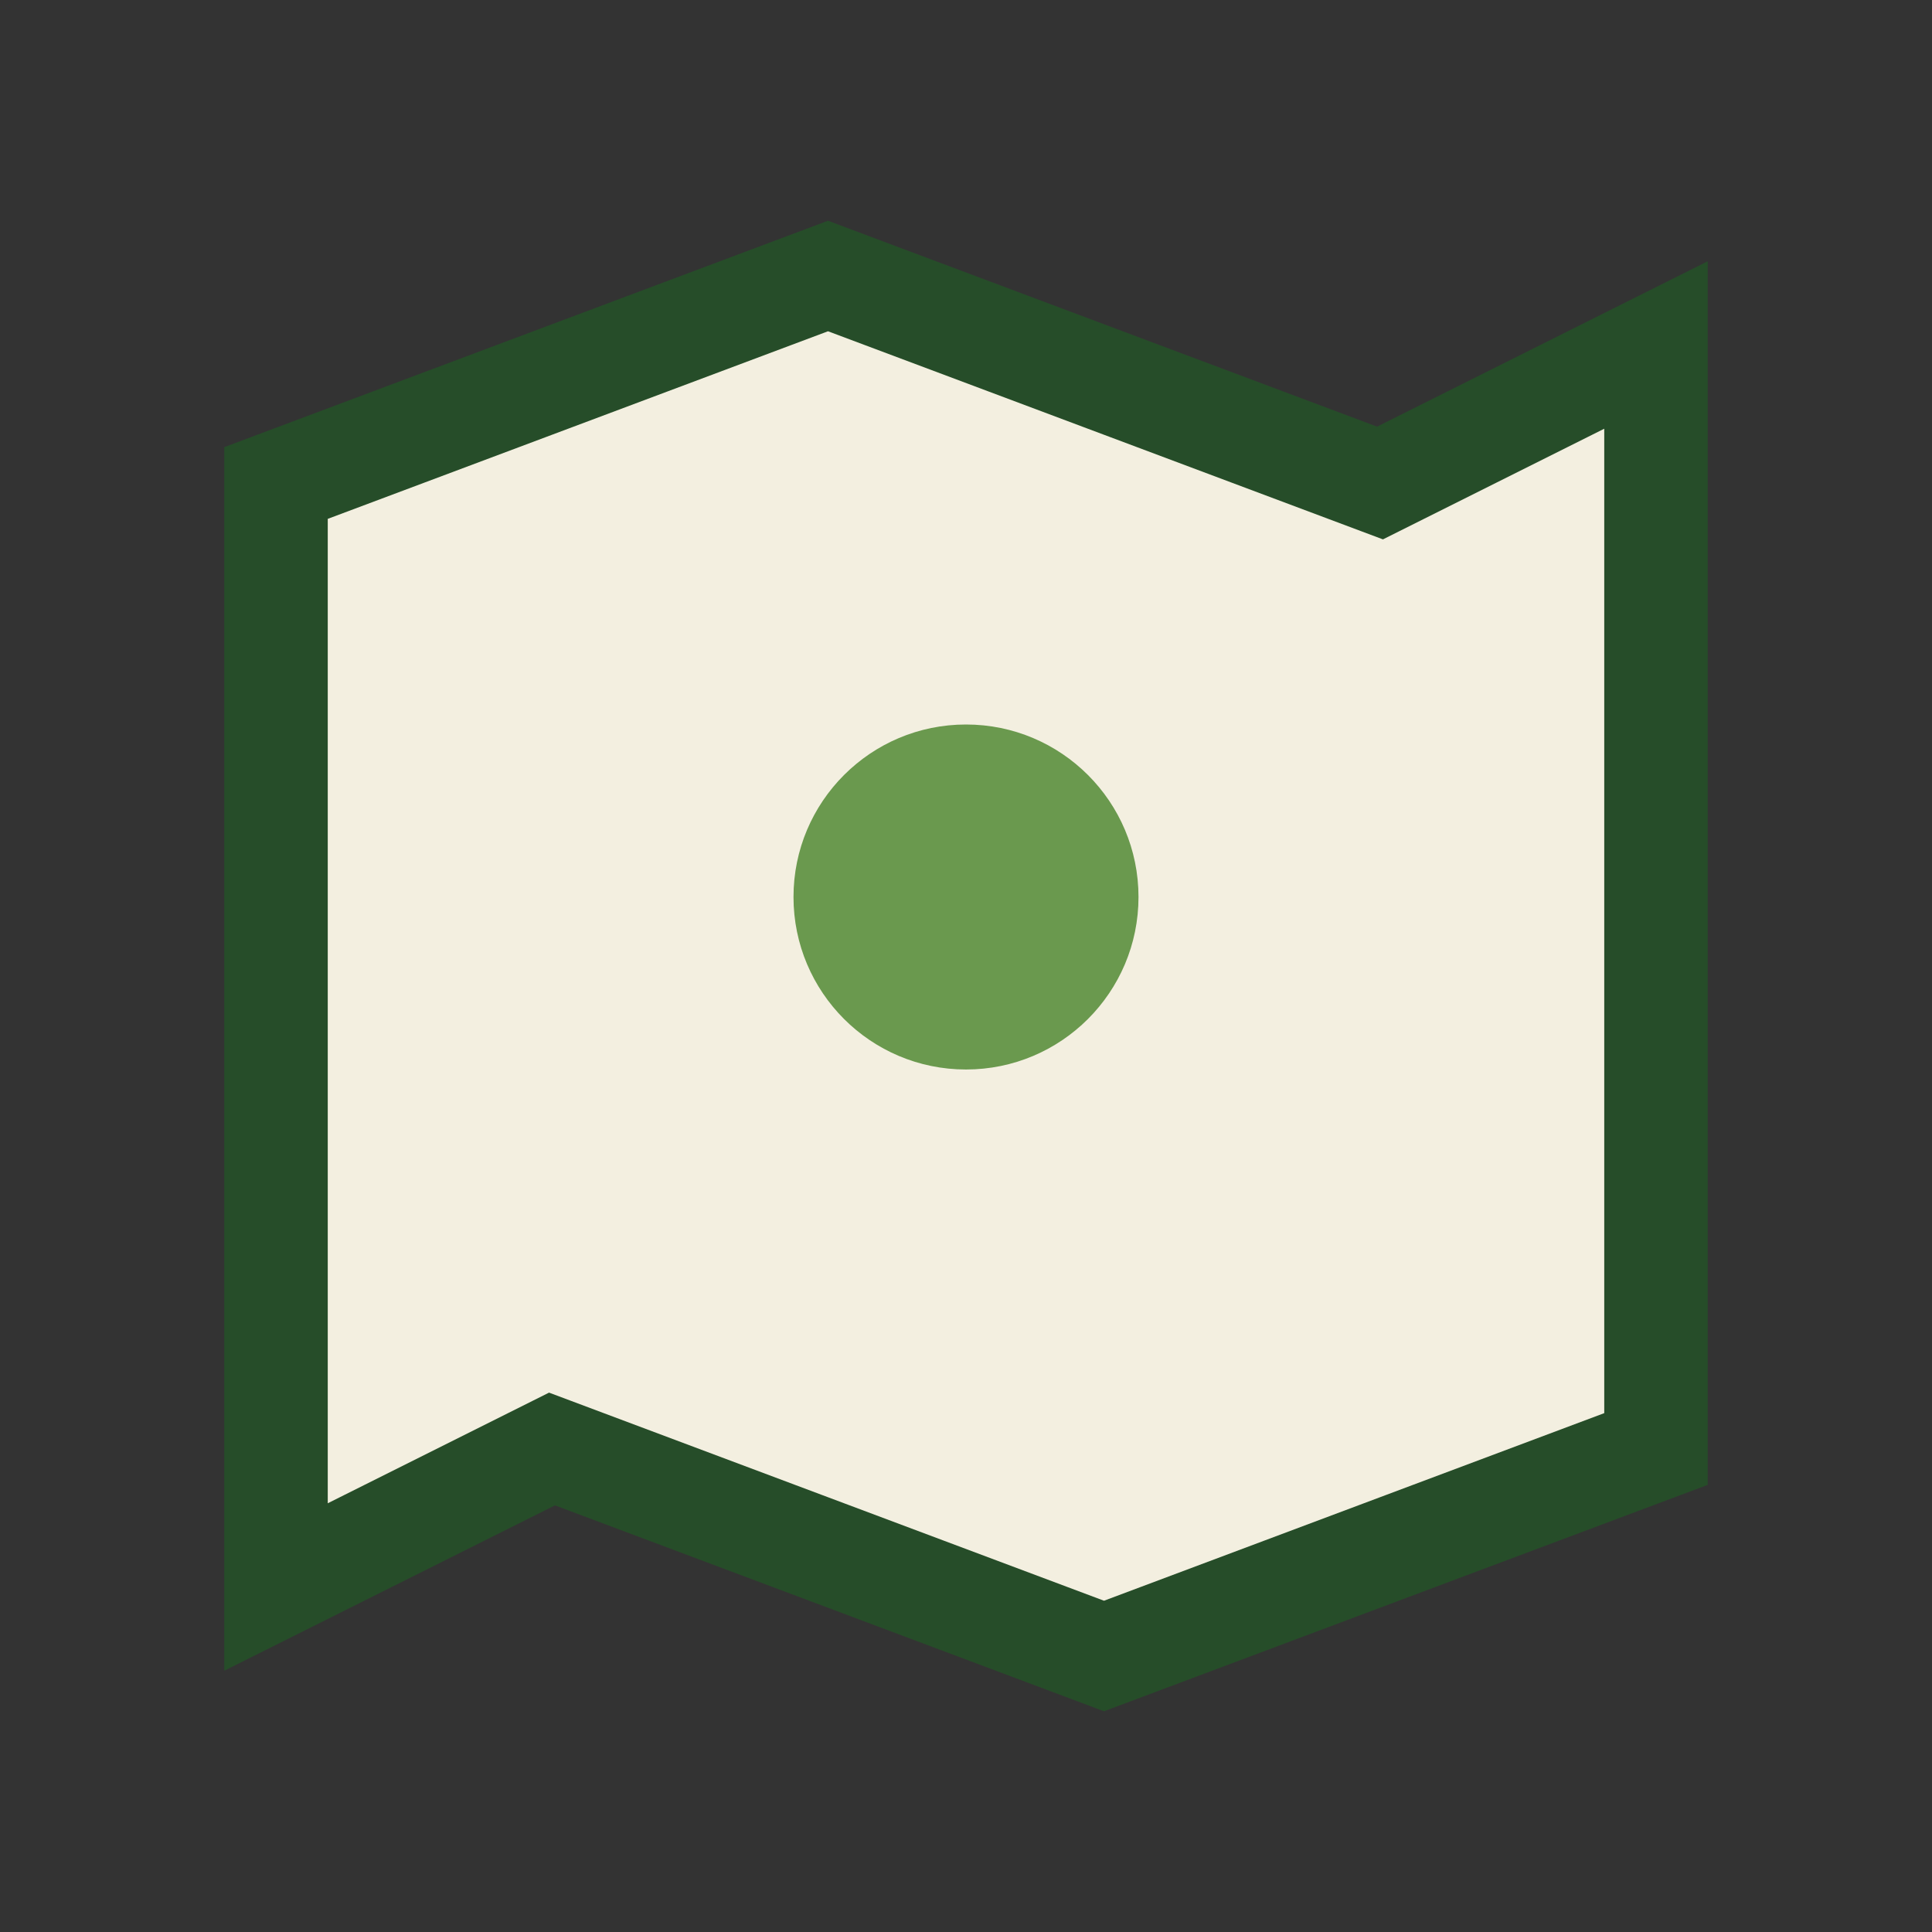
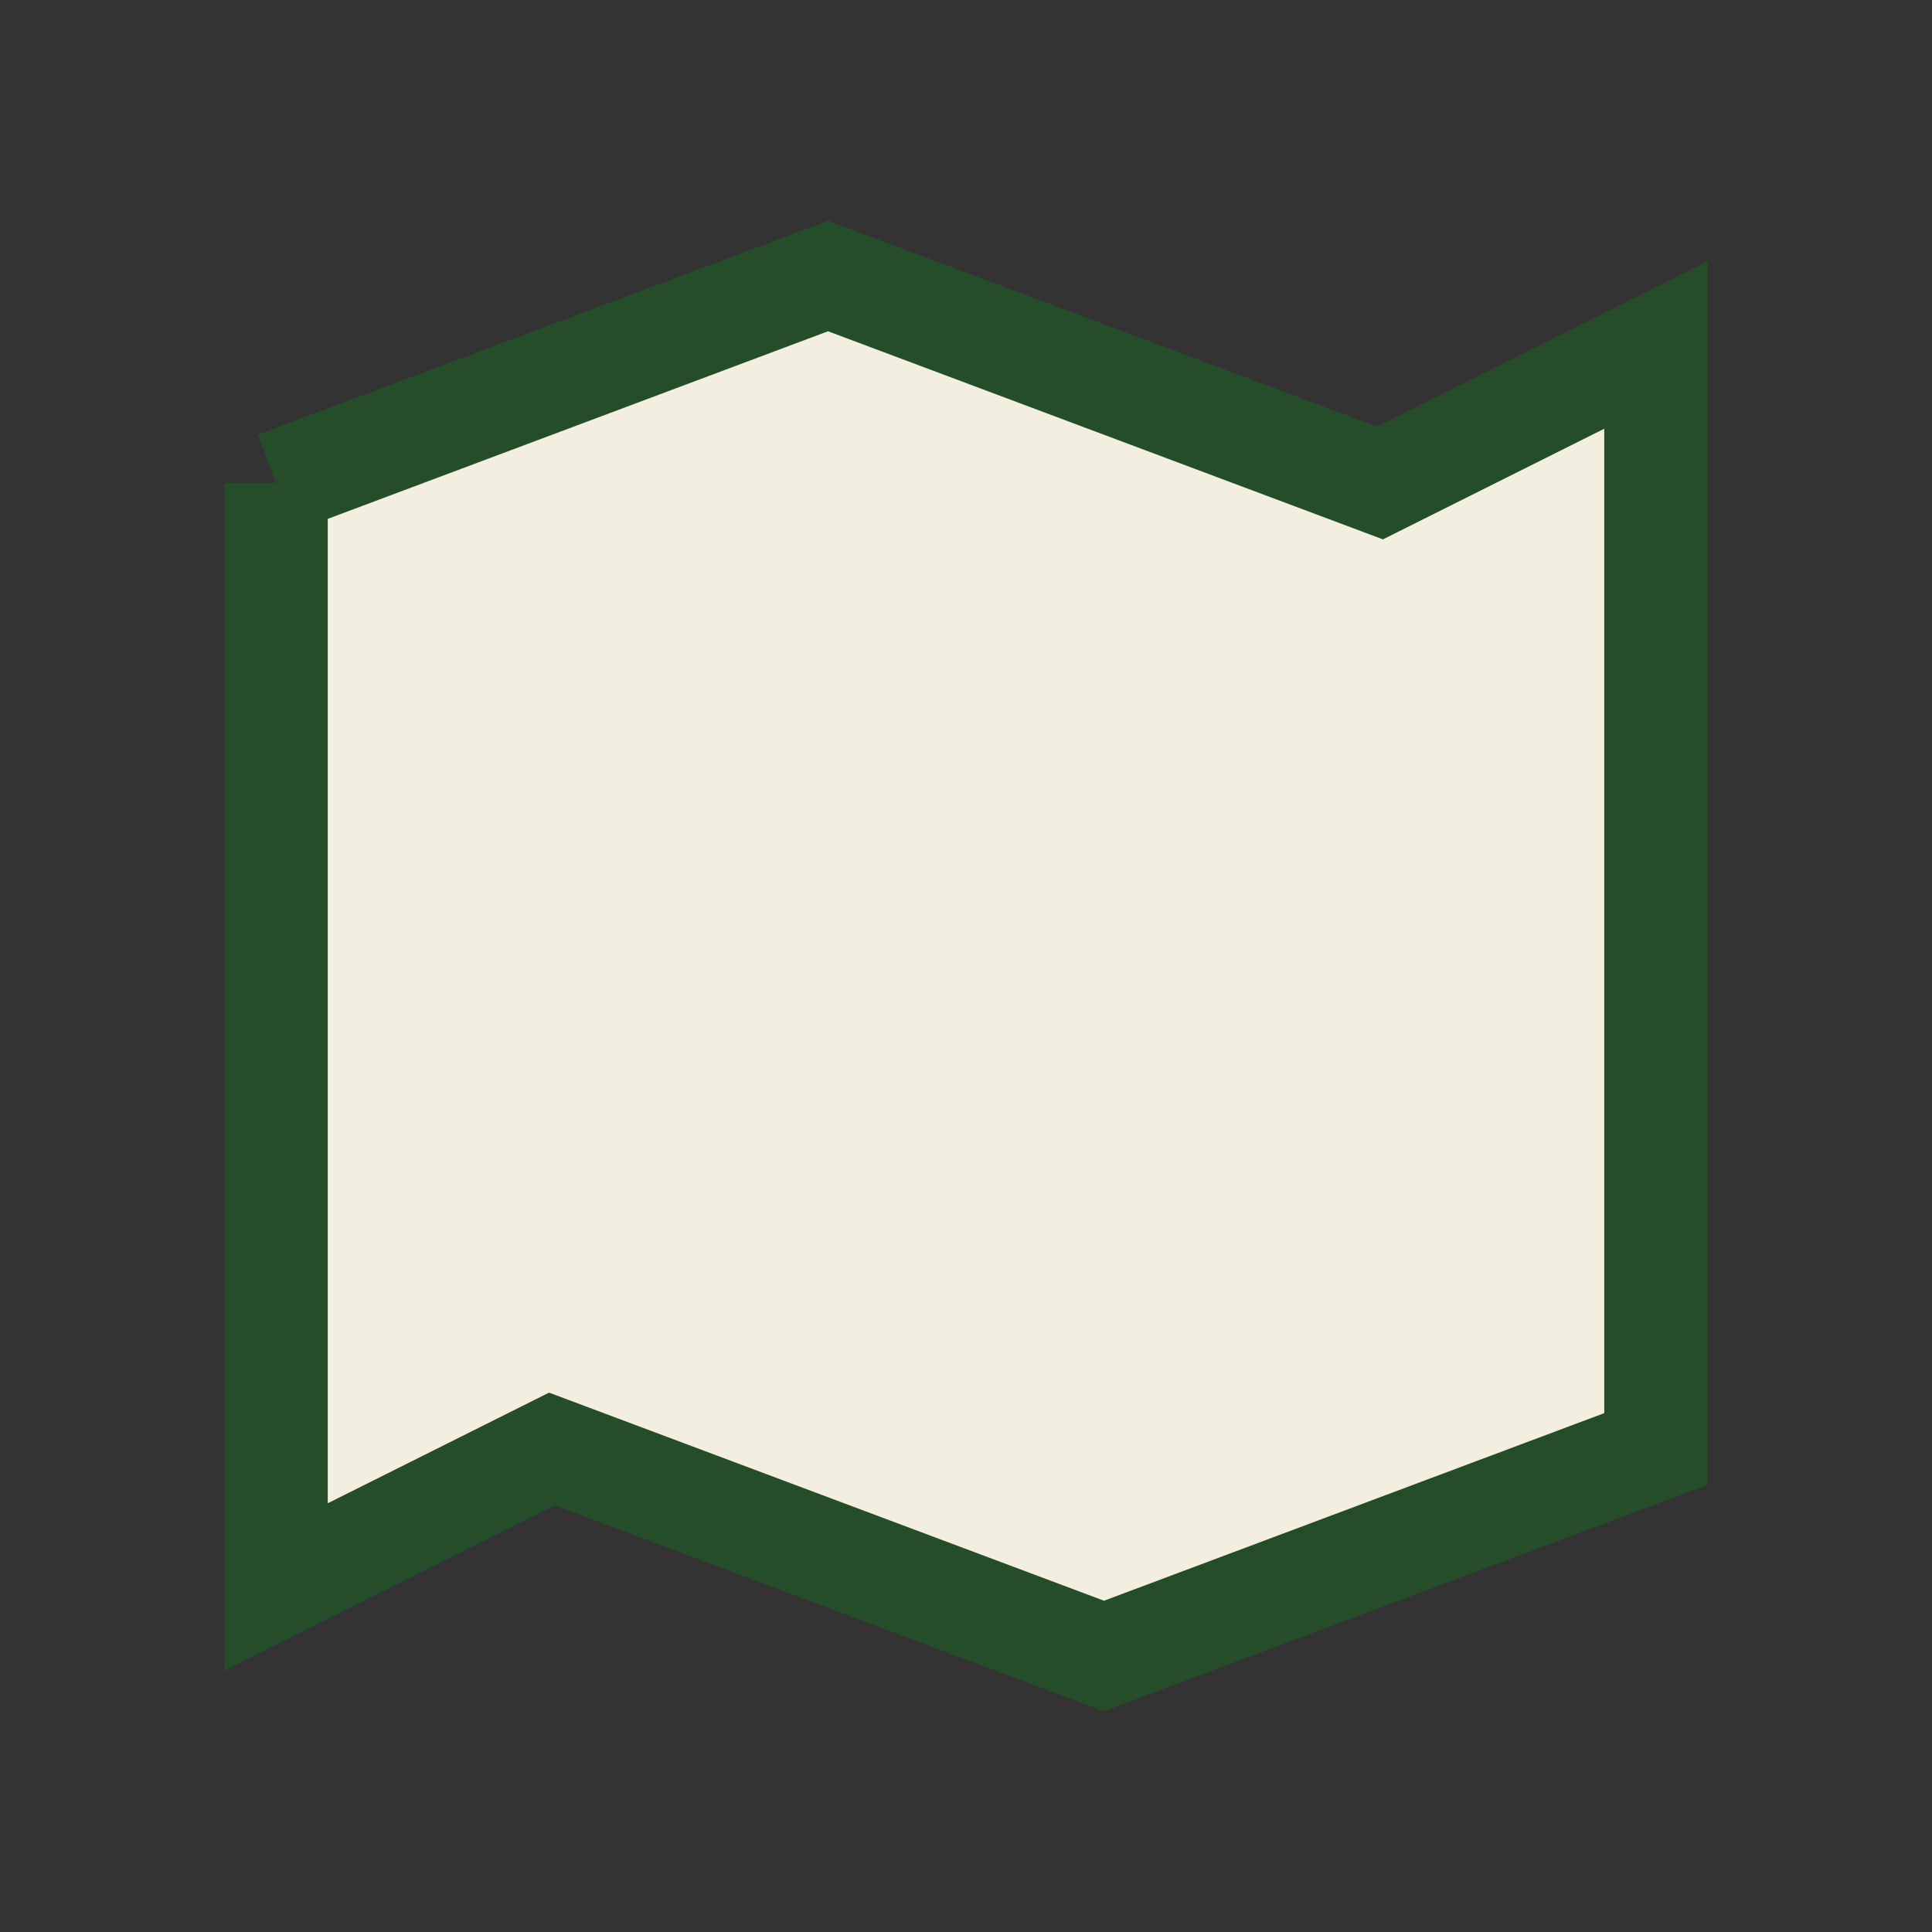
<svg xmlns="http://www.w3.org/2000/svg" width="28" height="28" viewBox="0 0 28 28">
  <rect x="0" y="0" width="28" height="28" fill="#333333" stroke="none" />
-   <path d="M4 7l8-3 8 3 4-2v16l-8 3-8-3-4 2V7z" fill="#F3EFE0" stroke="#264D29" stroke-width="1.5" />
-   <circle cx="14" cy="13" r="2.5" fill="#6A994E" />
+   <path d="M4 7l8-3 8 3 4-2v16l-8 3-8-3-4 2V7" fill="#F3EFE0" stroke="#264D29" stroke-width="1.5" />
</svg>